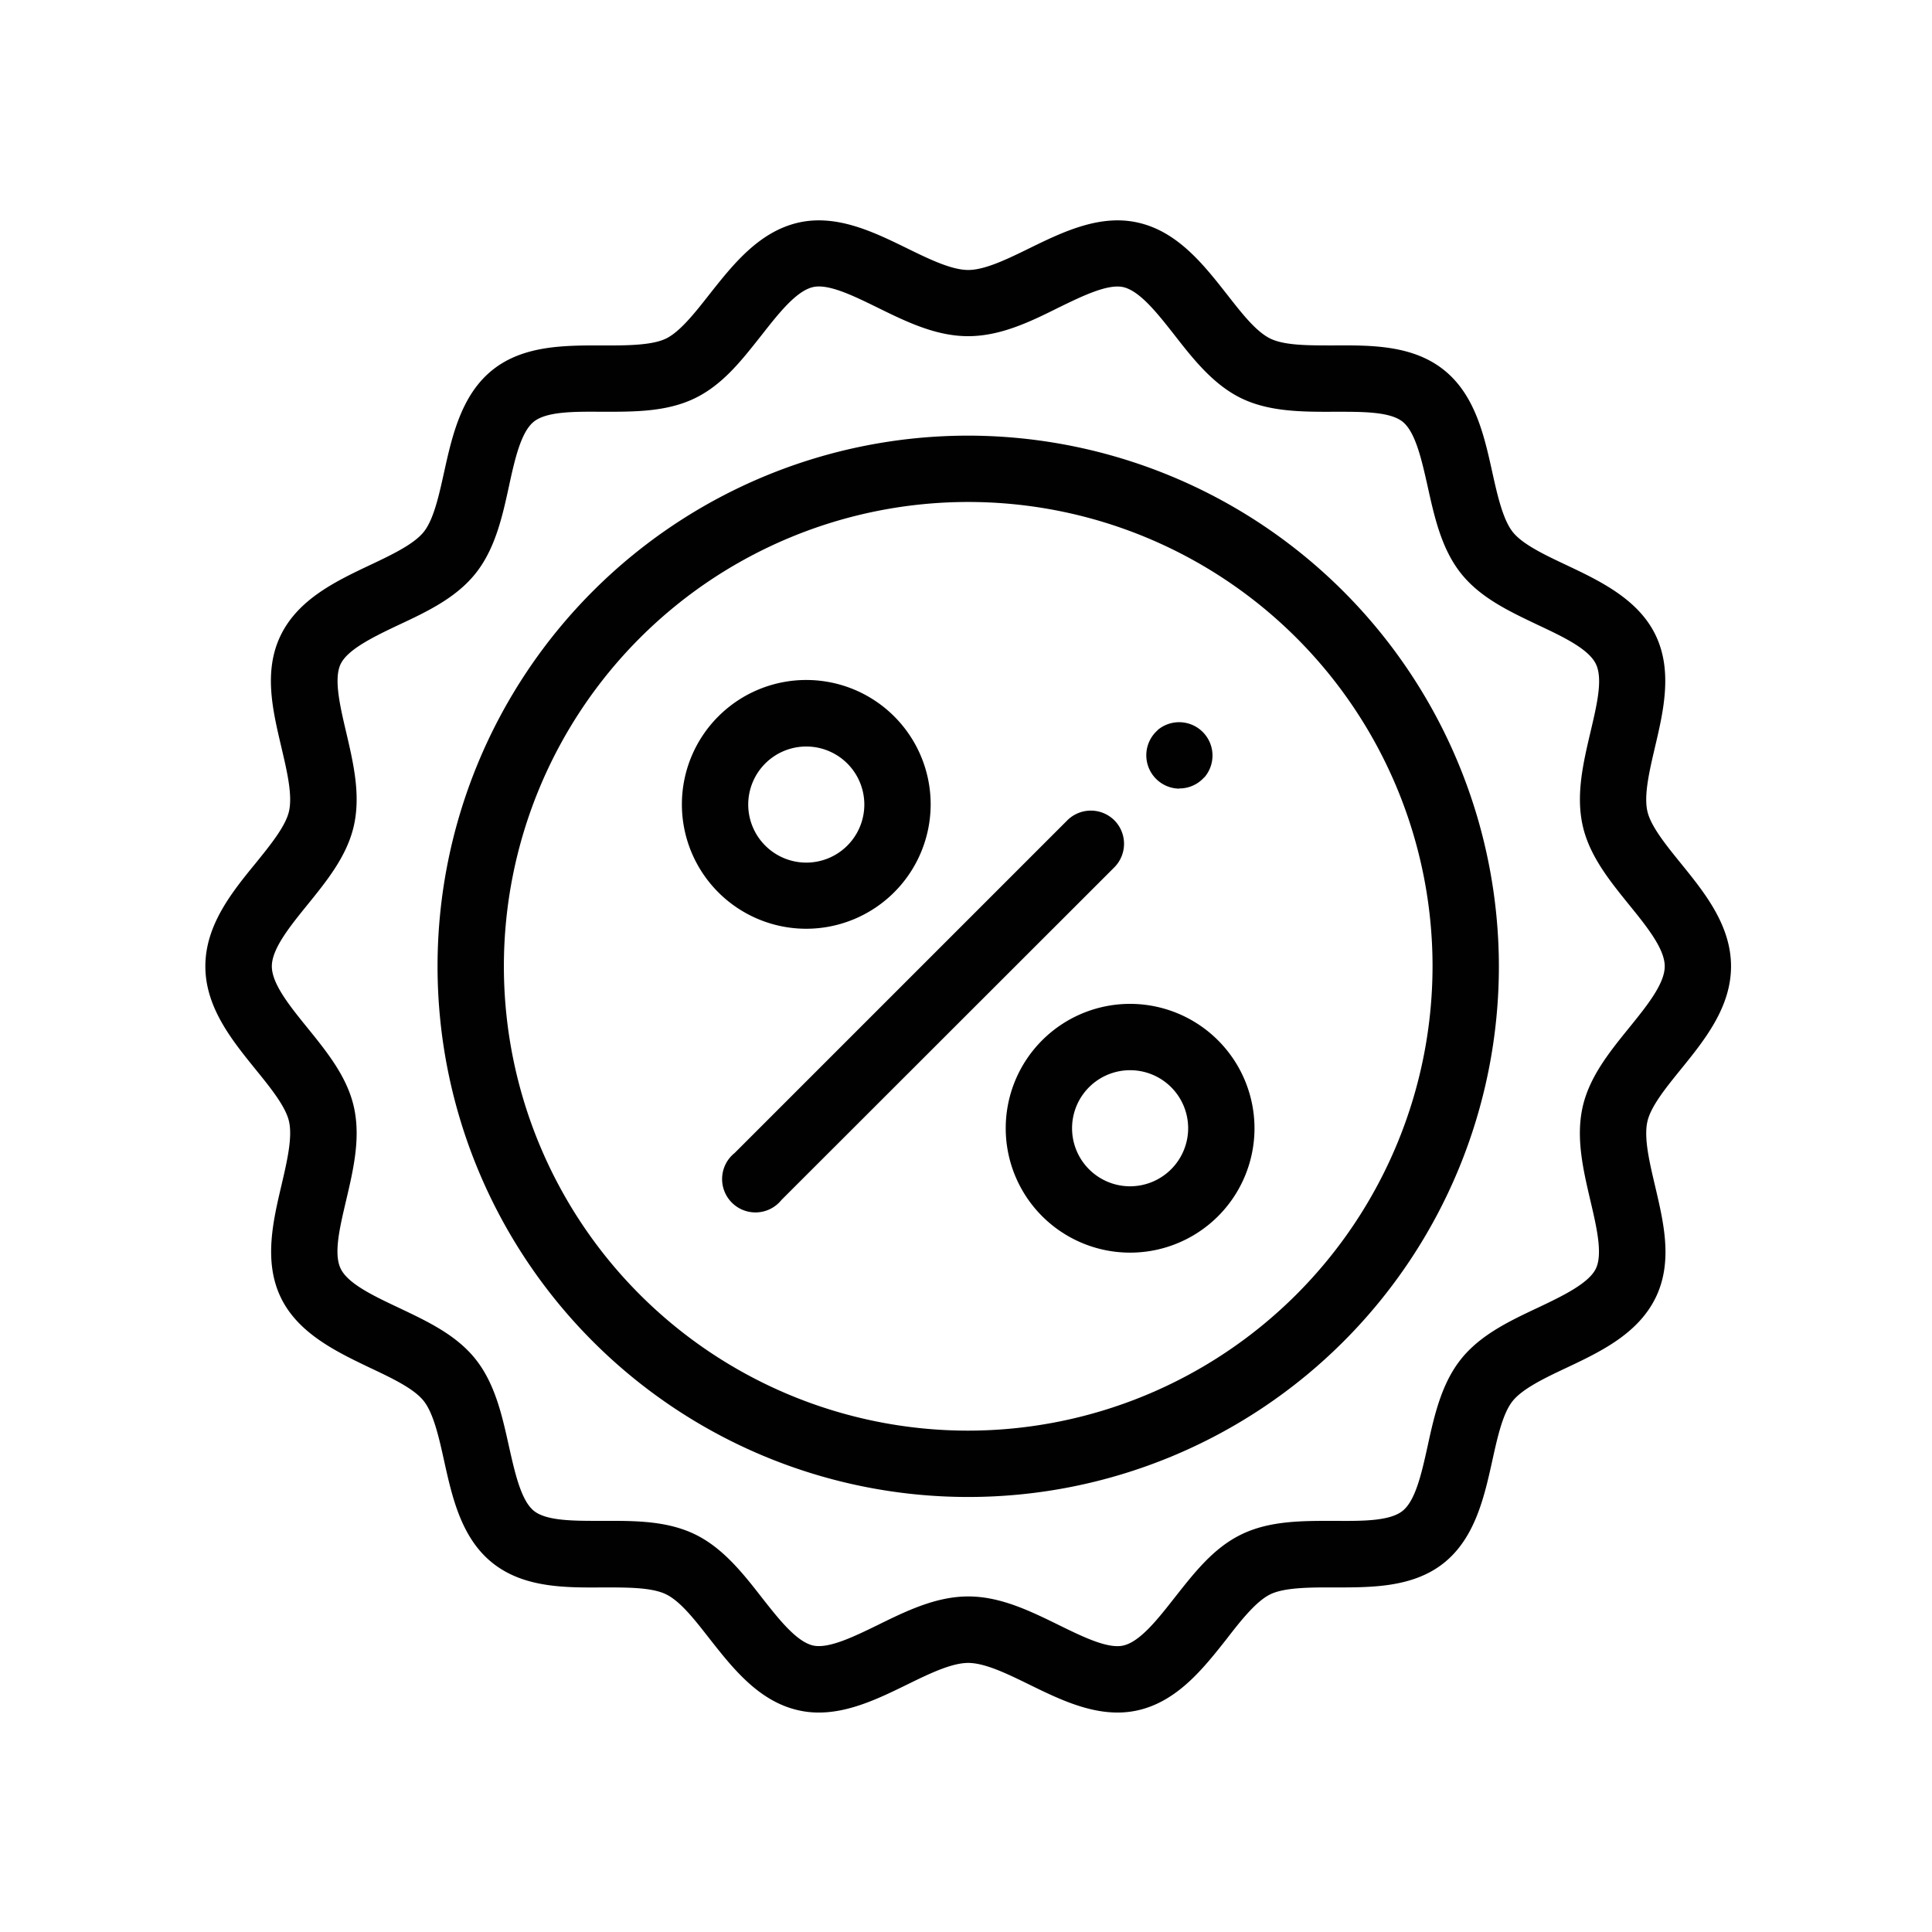
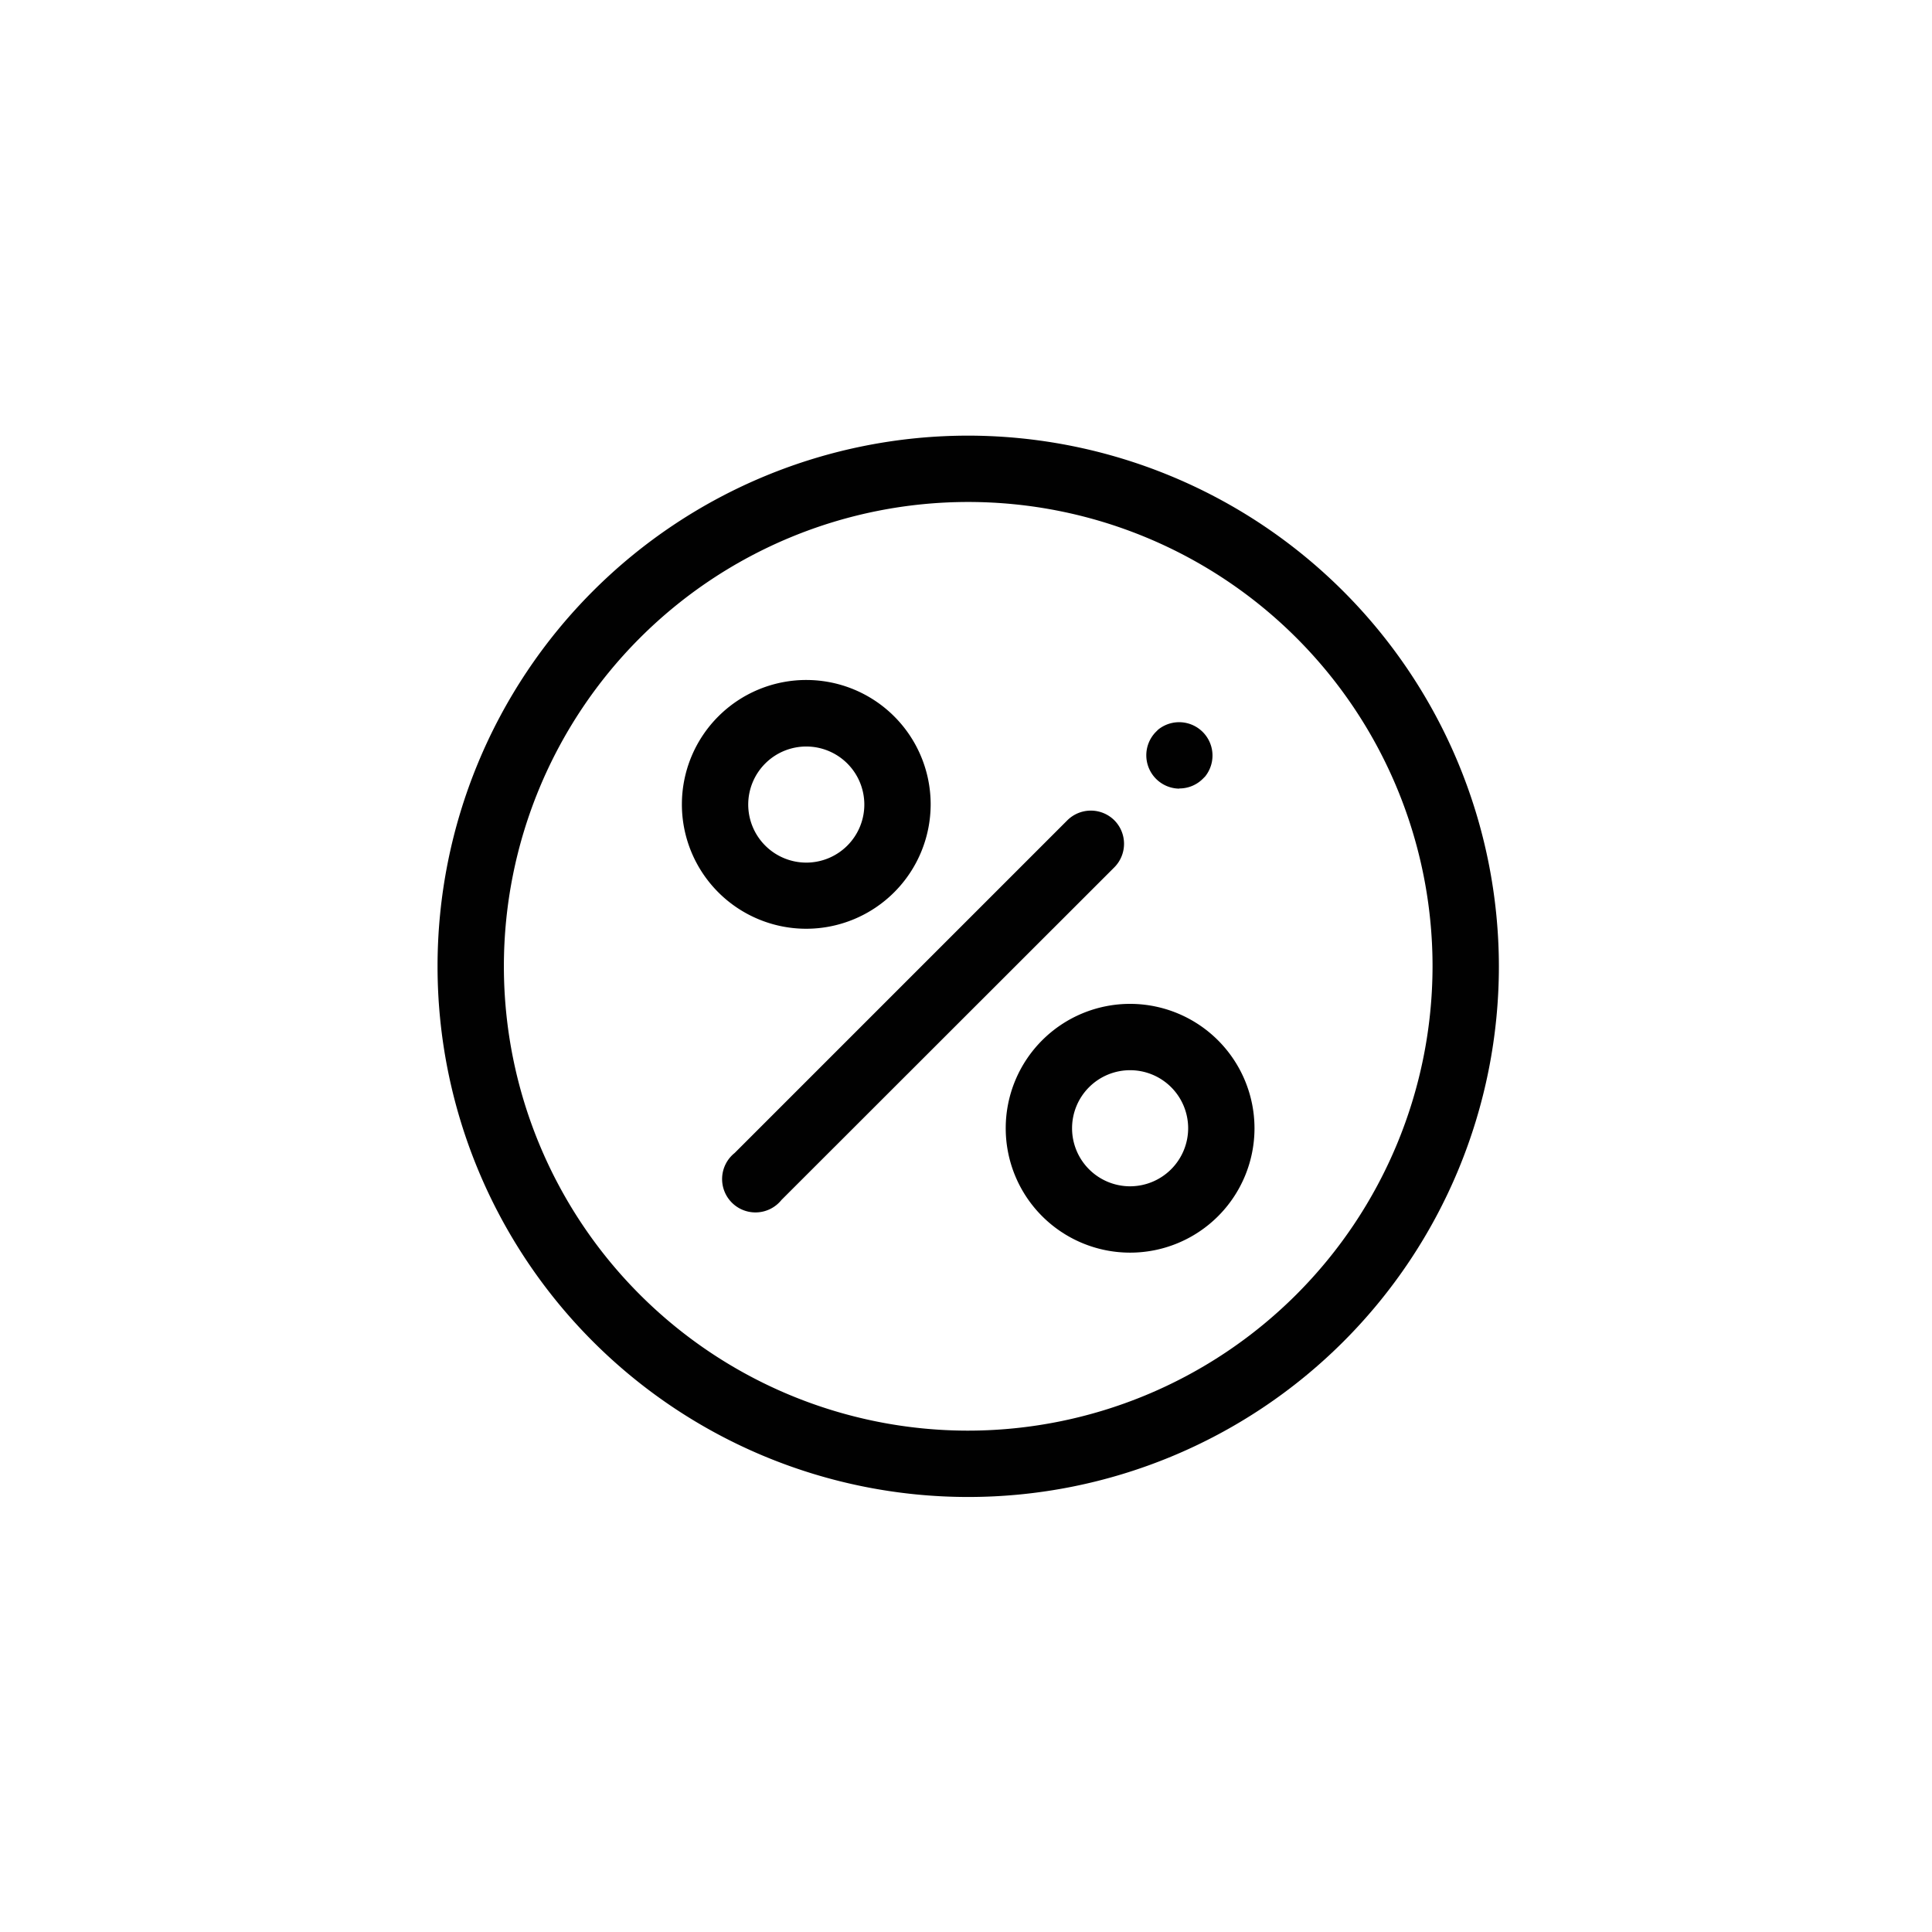
<svg xmlns="http://www.w3.org/2000/svg" viewBox="0 0 405.39 405.39">
  <defs>
    <style>.cls-1{fill:none;}.cls-2{fill:#010101;}</style>
  </defs>
  <g id="Layer_2" data-name="Layer 2">
    <g id="Layer_1-2" data-name="Layer 1">
      <rect class="cls-1" width="405.39" height="405.39" />
-       <path class="cls-2" d="M352.67,224.4c4.95-6.11,10.55-13,10.55-21.64s-5.6-15.53-10.55-21.63c-3.09-3.82-6.29-7.76-7-10.9-.77-3.38.43-8.47,1.58-13.4,1.77-7.52,3.77-16,.15-23.54s-11.67-11.39-18.72-14.72c-4.51-2.13-9.18-4.33-11.25-6.93s-3.23-7.7-4.31-12.59c-1.68-7.59-3.58-16.18-10.16-21.43s-15.33-5.18-23.07-5.14c-5,0-10.24.06-13.31-1.42s-6.12-5.46-9.17-9.35c-4.84-6.16-10.32-13.14-18.64-15-8-1.82-15.85,2-22.74,5.37-4.59,2.25-9.34,4.57-12.87,4.57s-8.29-2.32-12.88-4.57c-6.89-3.37-14.7-7.19-22.74-5.37-8.32,1.9-13.8,8.88-18.64,15-3.05,3.89-6.22,7.92-9.17,9.34s-8.27,1.46-13.31,1.43c-7.75,0-16.53-.09-23.07,5.14S94.87,91.46,93.19,99.05c-1.08,4.89-2.2,10-4.3,12.59s-6.75,4.8-11.26,6.93c-7,3.32-15,7.09-18.72,14.72s-1.62,16,.14,23.54c1.16,4.93,2.36,10,1.59,13.4-.71,3.14-3.91,7.08-7,10.9-5,6.1-10.55,13-10.55,21.63s5.6,15.53,10.55,21.64c3.09,3.81,6.29,7.76,7,10.89.77,3.38-.43,8.48-1.58,13.41-1.77,7.51-3.76,16-.15,23.53S70.58,283.63,77.63,287c4.51,2.13,9.18,4.33,11.26,6.94s3.22,7.69,4.3,12.59c1.68,7.58,3.58,16.18,10.16,21.43s15.32,5.18,23.07,5.13c5,0,10.24-.05,13.31,1.43s6.12,5.45,9.17,9.35c4.84,6.16,10.32,13.14,18.64,15,8,1.83,15.85-2,22.74-5.37,4.59-2.25,9.34-4.57,12.88-4.57s8.28,2.32,12.87,4.57c5.66,2.77,11.94,5.84,18.45,5.84a19.11,19.11,0,0,0,4.29-.47c8.32-1.89,13.8-8.87,18.64-15,3-3.9,6.22-7.93,9.17-9.35s8.27-1.45,13.31-1.43c7.74,0,16.53.09,23.07-5.13s8.48-13.85,10.16-21.43c1.08-4.9,2.2-10,4.31-12.59s6.74-4.81,11.25-6.93c7.05-3.33,15-7.1,18.72-14.72s1.62-16-.14-23.54c-1.16-4.93-2.36-10-1.59-13.41C346.38,232.16,349.58,228.21,352.67,224.4Zm-10.81-8.77c-4.1,5.06-8.33,10.28-9.76,16.58-1.48,6.51.09,13.2,1.6,19.67,1.3,5.53,2.64,11.24,1.16,14.31s-6.92,5.72-12.12,8.18c-5.95,2.8-12.1,5.7-16.19,10.83s-5.6,11.83-7,18.27c-1.24,5.6-2.52,11.38-5.25,13.56s-8.6,2.13-14.31,2.09c-6.62,0-13.46-.07-19.44,2.81s-10,8.15-14.07,13.29c-3.57,4.56-7.27,9.26-10.78,10.06-3.24.74-8.47-1.82-13.53-4.3-6-2.94-12.23-6-19-6s-13,3.05-19,6c-5.06,2.47-10.29,5-13.54,4.3-3.5-.8-7.2-5.51-10.77-10.06-4-5.14-8.21-10.46-14.07-13.29-5.31-2.56-11.3-2.81-17.21-2.81h-2.23c-5.71,0-11.61.07-14.31-2.09s-4-8-5.25-13.56c-1.43-6.44-2.9-13.11-7-18.27s-10.24-8-16.19-10.83c-5.21-2.46-10.59-5-12.12-8.18s-.14-8.79,1.15-14.32c1.52-6.46,3.09-13.15,1.61-19.66-1.43-6.3-5.66-11.52-9.76-16.58-3.66-4.52-7.44-9.19-7.44-12.87s3.78-8.35,7.44-12.87c4.1-5.06,8.33-10.28,9.76-16.58,1.48-6.51-.09-13.2-1.6-19.66-1.3-5.53-2.64-11.25-1.16-14.32s6.92-5.72,12.12-8.18c6-2.8,12.1-5.7,16.19-10.83s5.6-11.82,7-18.27C108,96.46,109.3,90.67,112,88.49s8.6-2.13,14.31-2.09c6.62,0,13.46.07,19.44-2.81s10-8.15,14.07-13.29c3.57-4.55,7.27-9.26,10.78-10.06,3.24-.74,8.47,1.82,13.53,4.3,6,2.95,12.23,6,19,6s13-3,19-6c5.06-2.47,10.29-5,13.54-4.3,3.5.8,7.2,5.51,10.77,10.06,4,5.14,8.21,10.46,14.07,13.29S273.34,86.43,280,86.4c5.7,0,11.61-.07,14.31,2.09s4,8,5.25,13.56c1.43,6.45,2.9,13.11,7,18.27s10.24,8,16.19,10.84c5.21,2.45,10.59,5,12.12,8.18s.14,8.78-1.15,14.31c-1.52,6.46-3.09,13.15-1.61,19.66,1.43,6.3,5.66,11.52,9.76,16.58,3.66,4.52,7.44,9.19,7.44,12.87S345.52,211.11,341.86,215.63Z" />
      <path class="cls-2" d="M203.16,91.41A111.35,111.35,0,1,0,314.51,202.76,111.48,111.48,0,0,0,203.16,91.41Zm0,208.78a97.43,97.43,0,1,1,97.43-97.43A97.54,97.54,0,0,1,203.16,300.19Z" />
      <path class="cls-2" d="M233.81,172.11a7,7,0,0,0-9.84,0l-69.83,69.83a7,7,0,1,0,9.84,9.84L233.81,182A7,7,0,0,0,233.81,172.11Z" />
      <path class="cls-2" d="M247.44,165.44a6.94,6.94,0,0,0,4.92-2l.5-.5a7,7,0,0,0-9.85-9.84l-.5.5a7,7,0,0,0,4.93,11.88Z" />
      <path class="cls-2" d="M195.28,168.79a26.1,26.1,0,1,0-26.1,26.09A26.13,26.13,0,0,0,195.28,168.79Zm-38.28,0A12.18,12.18,0,1,1,169.18,181,12.19,12.19,0,0,1,157,168.79Z" />
      <path class="cls-2" d="M237.13,210.64a26.1,26.1,0,1,0,26.1,26.1A26.13,26.13,0,0,0,237.13,210.64Zm0,38.28a12.18,12.18,0,1,1,12.18-12.18A12.2,12.2,0,0,1,237.13,248.92Z" />
    </g>
  </g>
</svg>